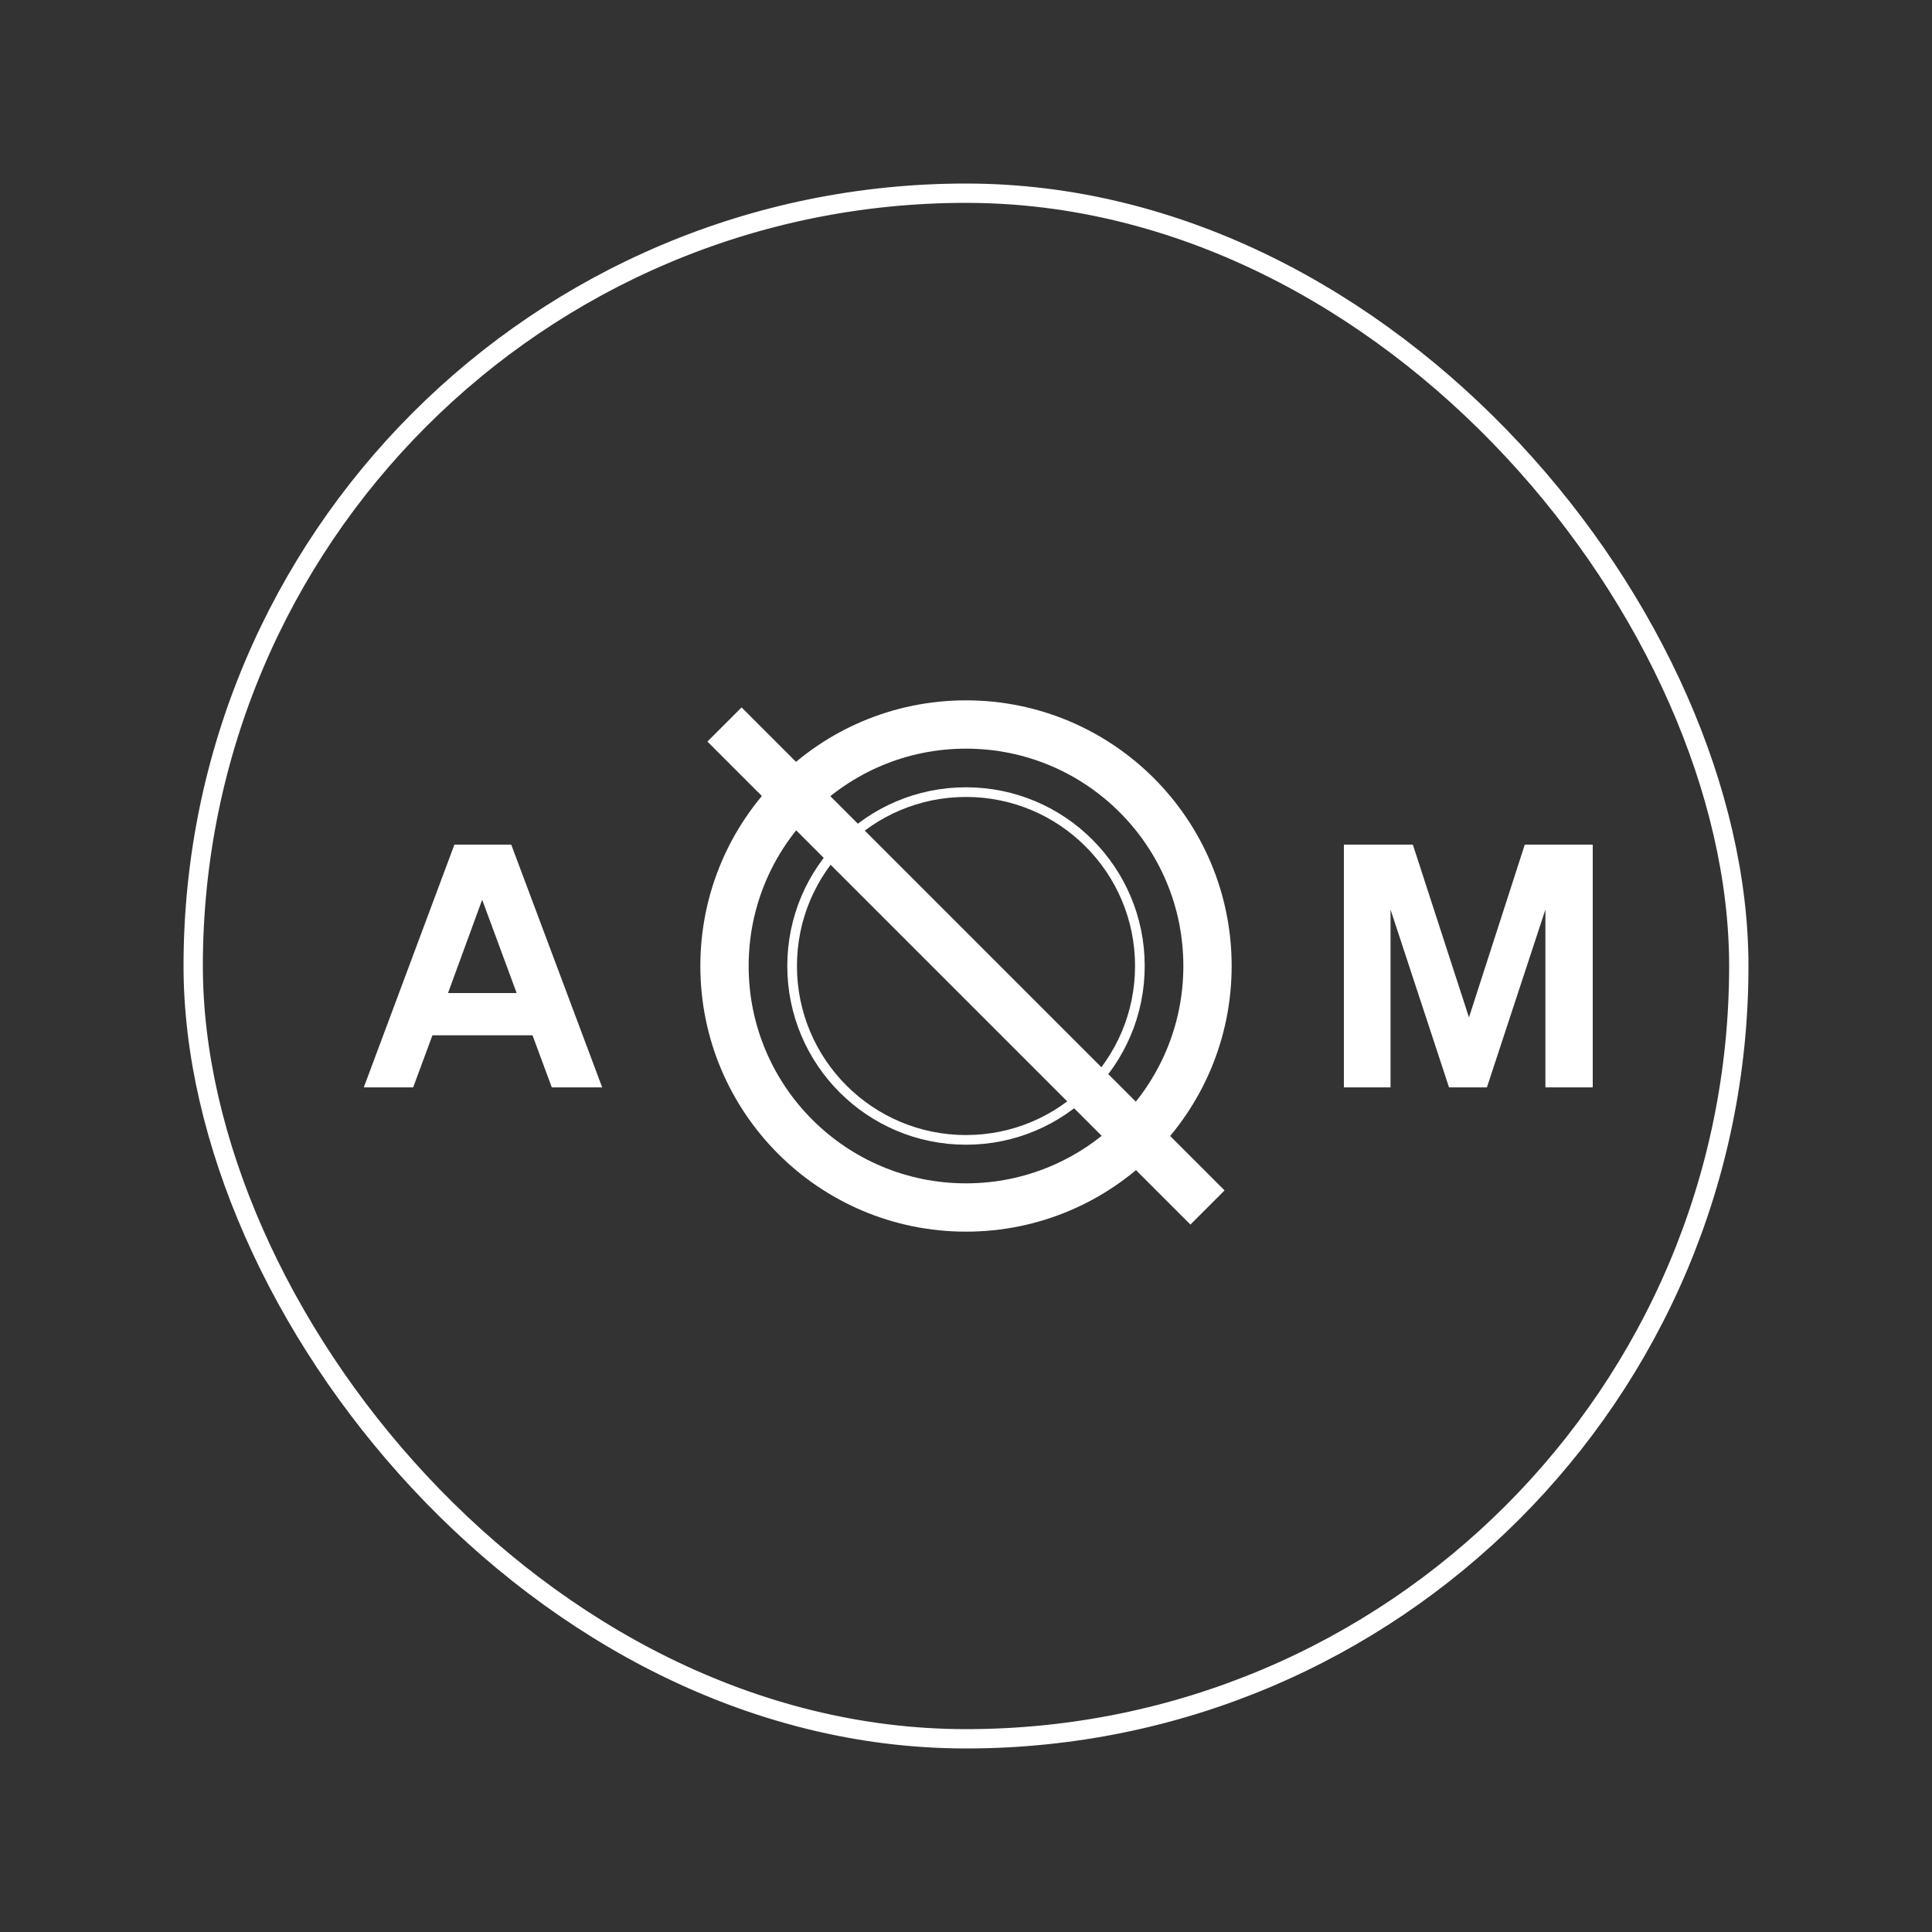
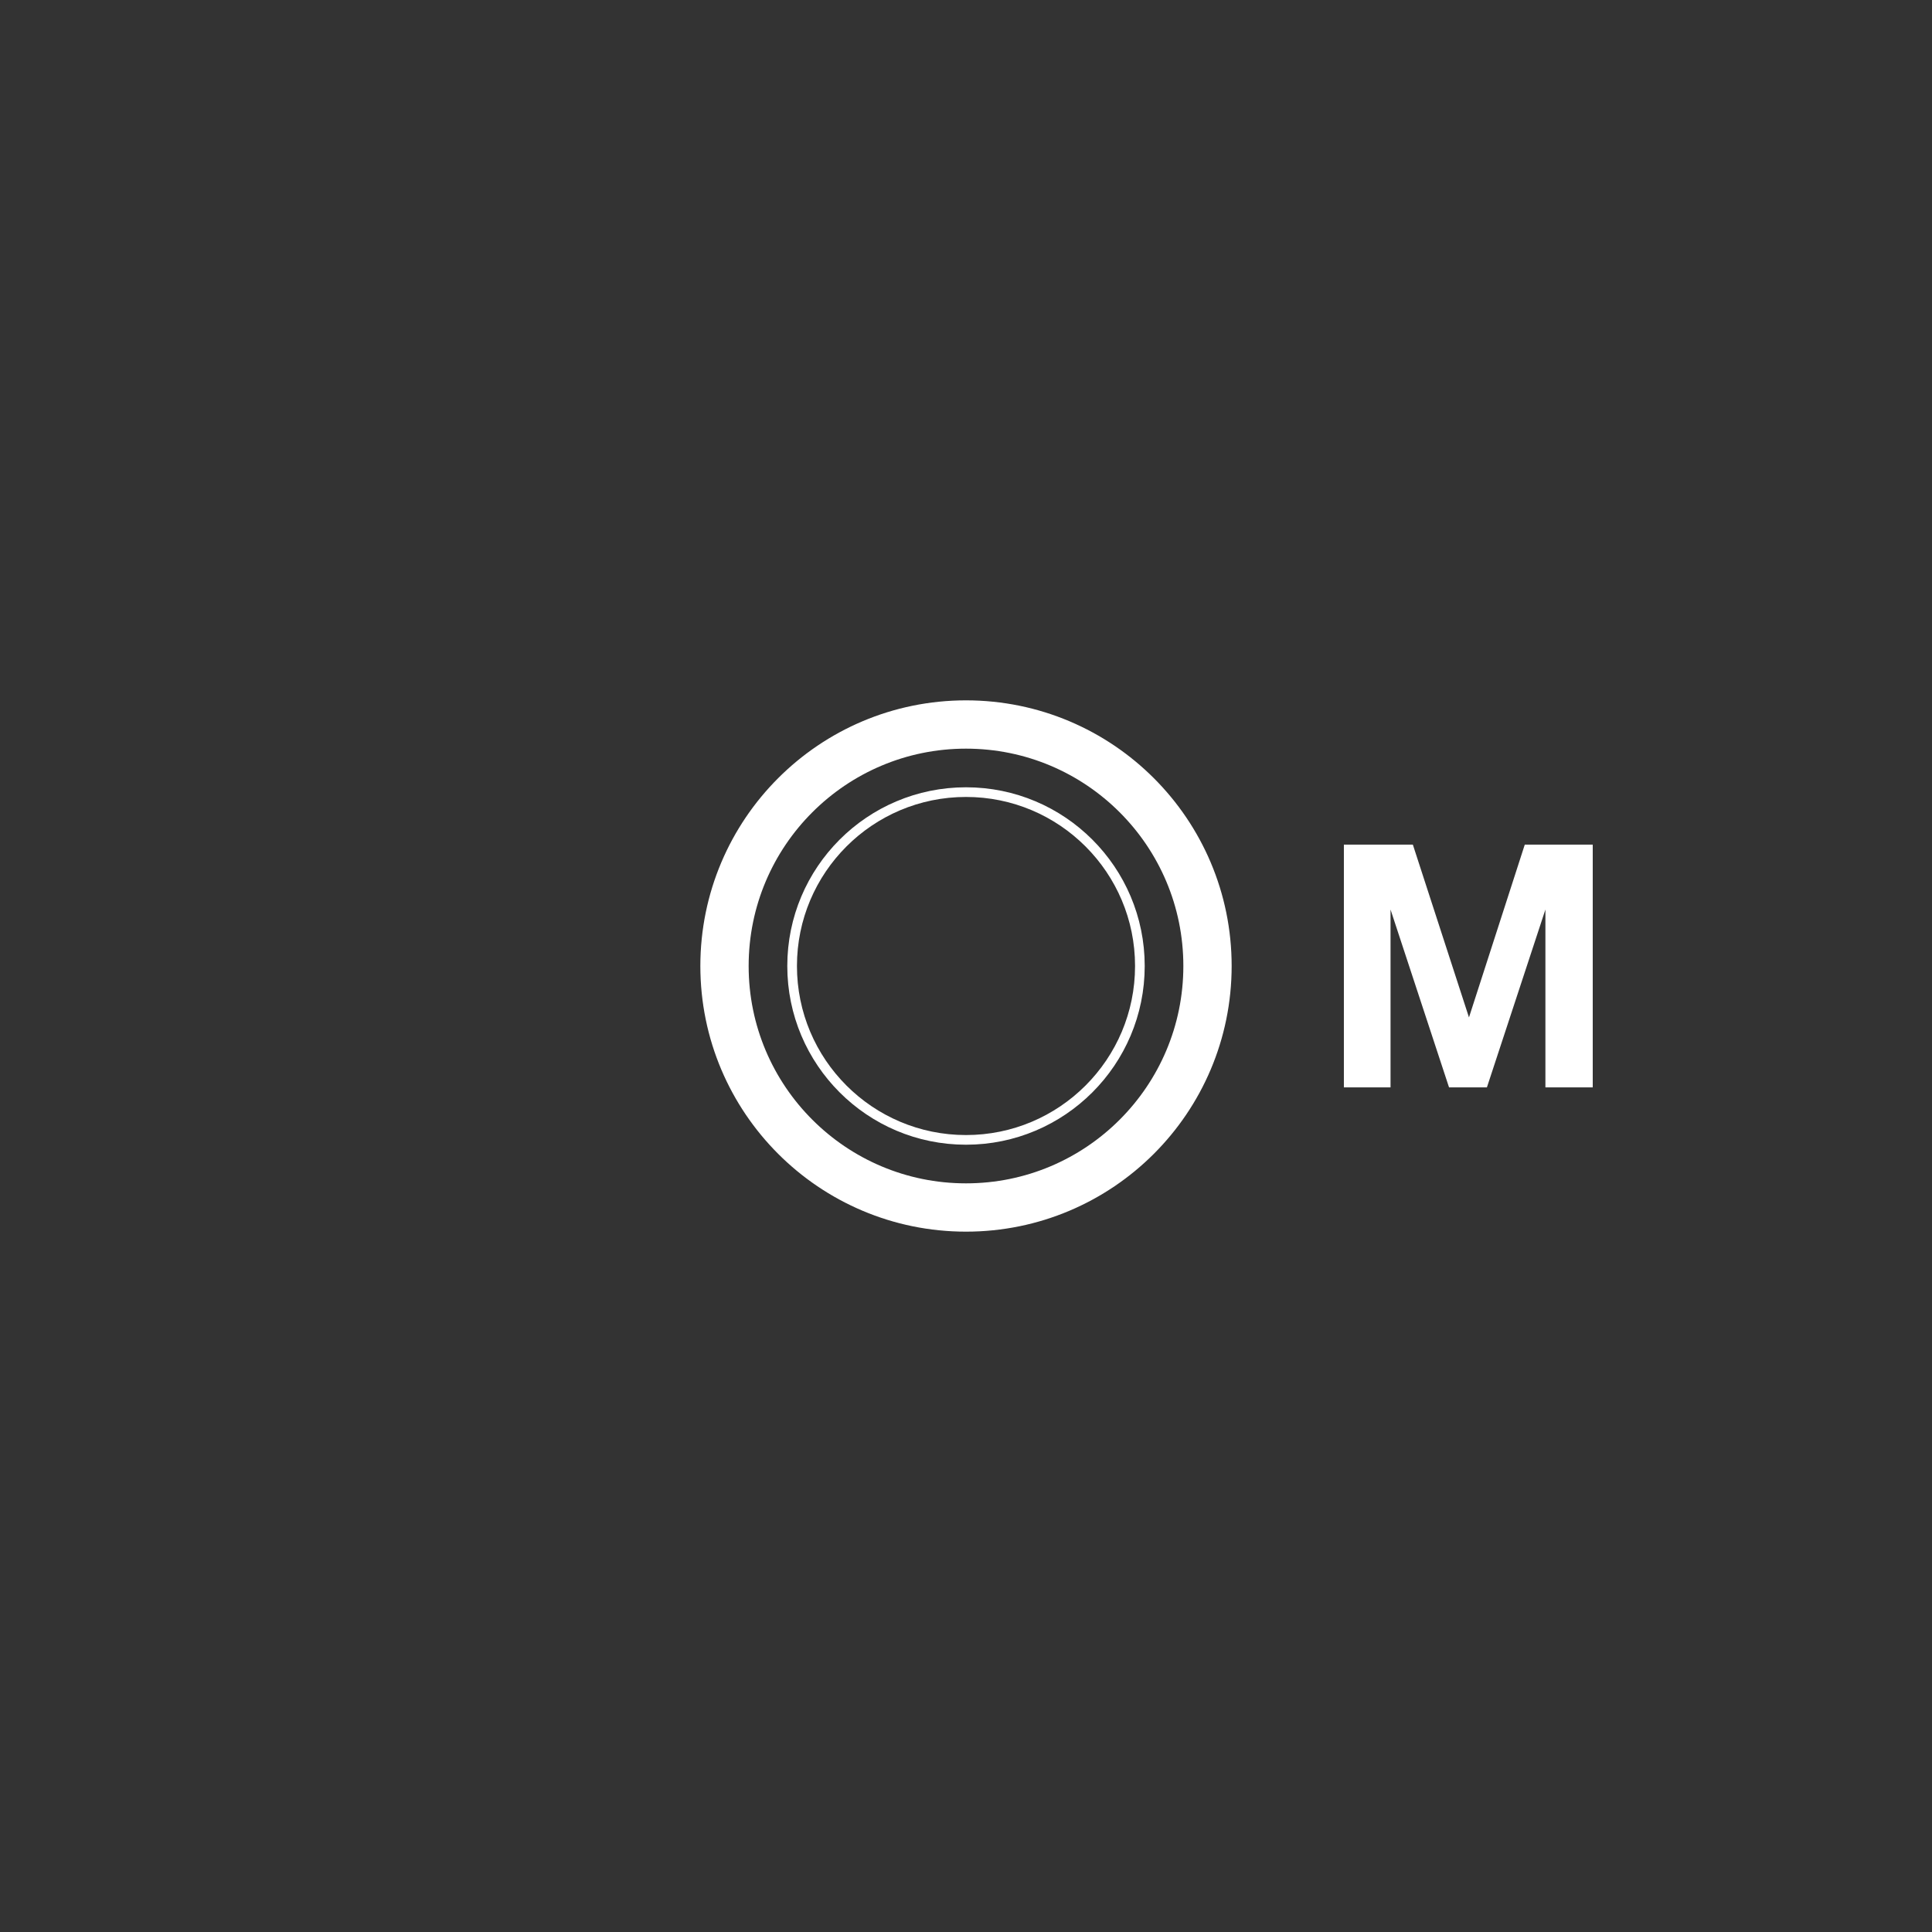
<svg xmlns="http://www.w3.org/2000/svg" version="1.1" viewBox="0 0 1000 1000">
  <rect x="0" y="0" width="1000" height="1000" fill="#333333" stroke="none" />
  <defs>
    <style>
      .st0 {
        fill: #fff;
      }

      .st1 {
        stroke-width: 5px;
      }

      .st1, .st2, .st3 {
        fill: none;
        stroke: #fff;
        stroke-miterlimit: 10;
      }

      .st2 {
        stroke-width: 25px;
      }

      .st3 {
        stroke-width: 10px;
      }
    </style>
  </defs>
  <g id="Background__x28_Preview_Only_x29_">
-     <rect class="st3" x="100" y="100" width="800" height="800" rx="400" ry="400" />
-   </g>
+     </g>
  <g id="A">
-     <path class="st0" d="M264.61,437.17l47.08,125.65h-26.08l-9.98-26.95h-51.8l-9.98,26.95h-25.55l46.9-125.65h29.4ZM231.89,514h35.53l-17.85-48.3-17.68,48.3Z" />
-   </g>
+     </g>
  <g id="M">
    <path class="st0" d="M750.02,562.83l-30.28-92.05v92.05h-24.15v-125.65h35.7l29.05,89.43,28.88-89.43h35.18v125.65h-24.5v-92.05l-30.28,92.05h-19.6Z" />
  </g>
  <g id="Black_Hole">
    <circle class="st2" cx="500" cy="500" r="125" />
    <circle class="st1" cx="500" cy="500" r="90" />
-     <path class="st2" d="M375,375c82.78,82.78,167.41,167.41,250,250" />
  </g>
</svg>